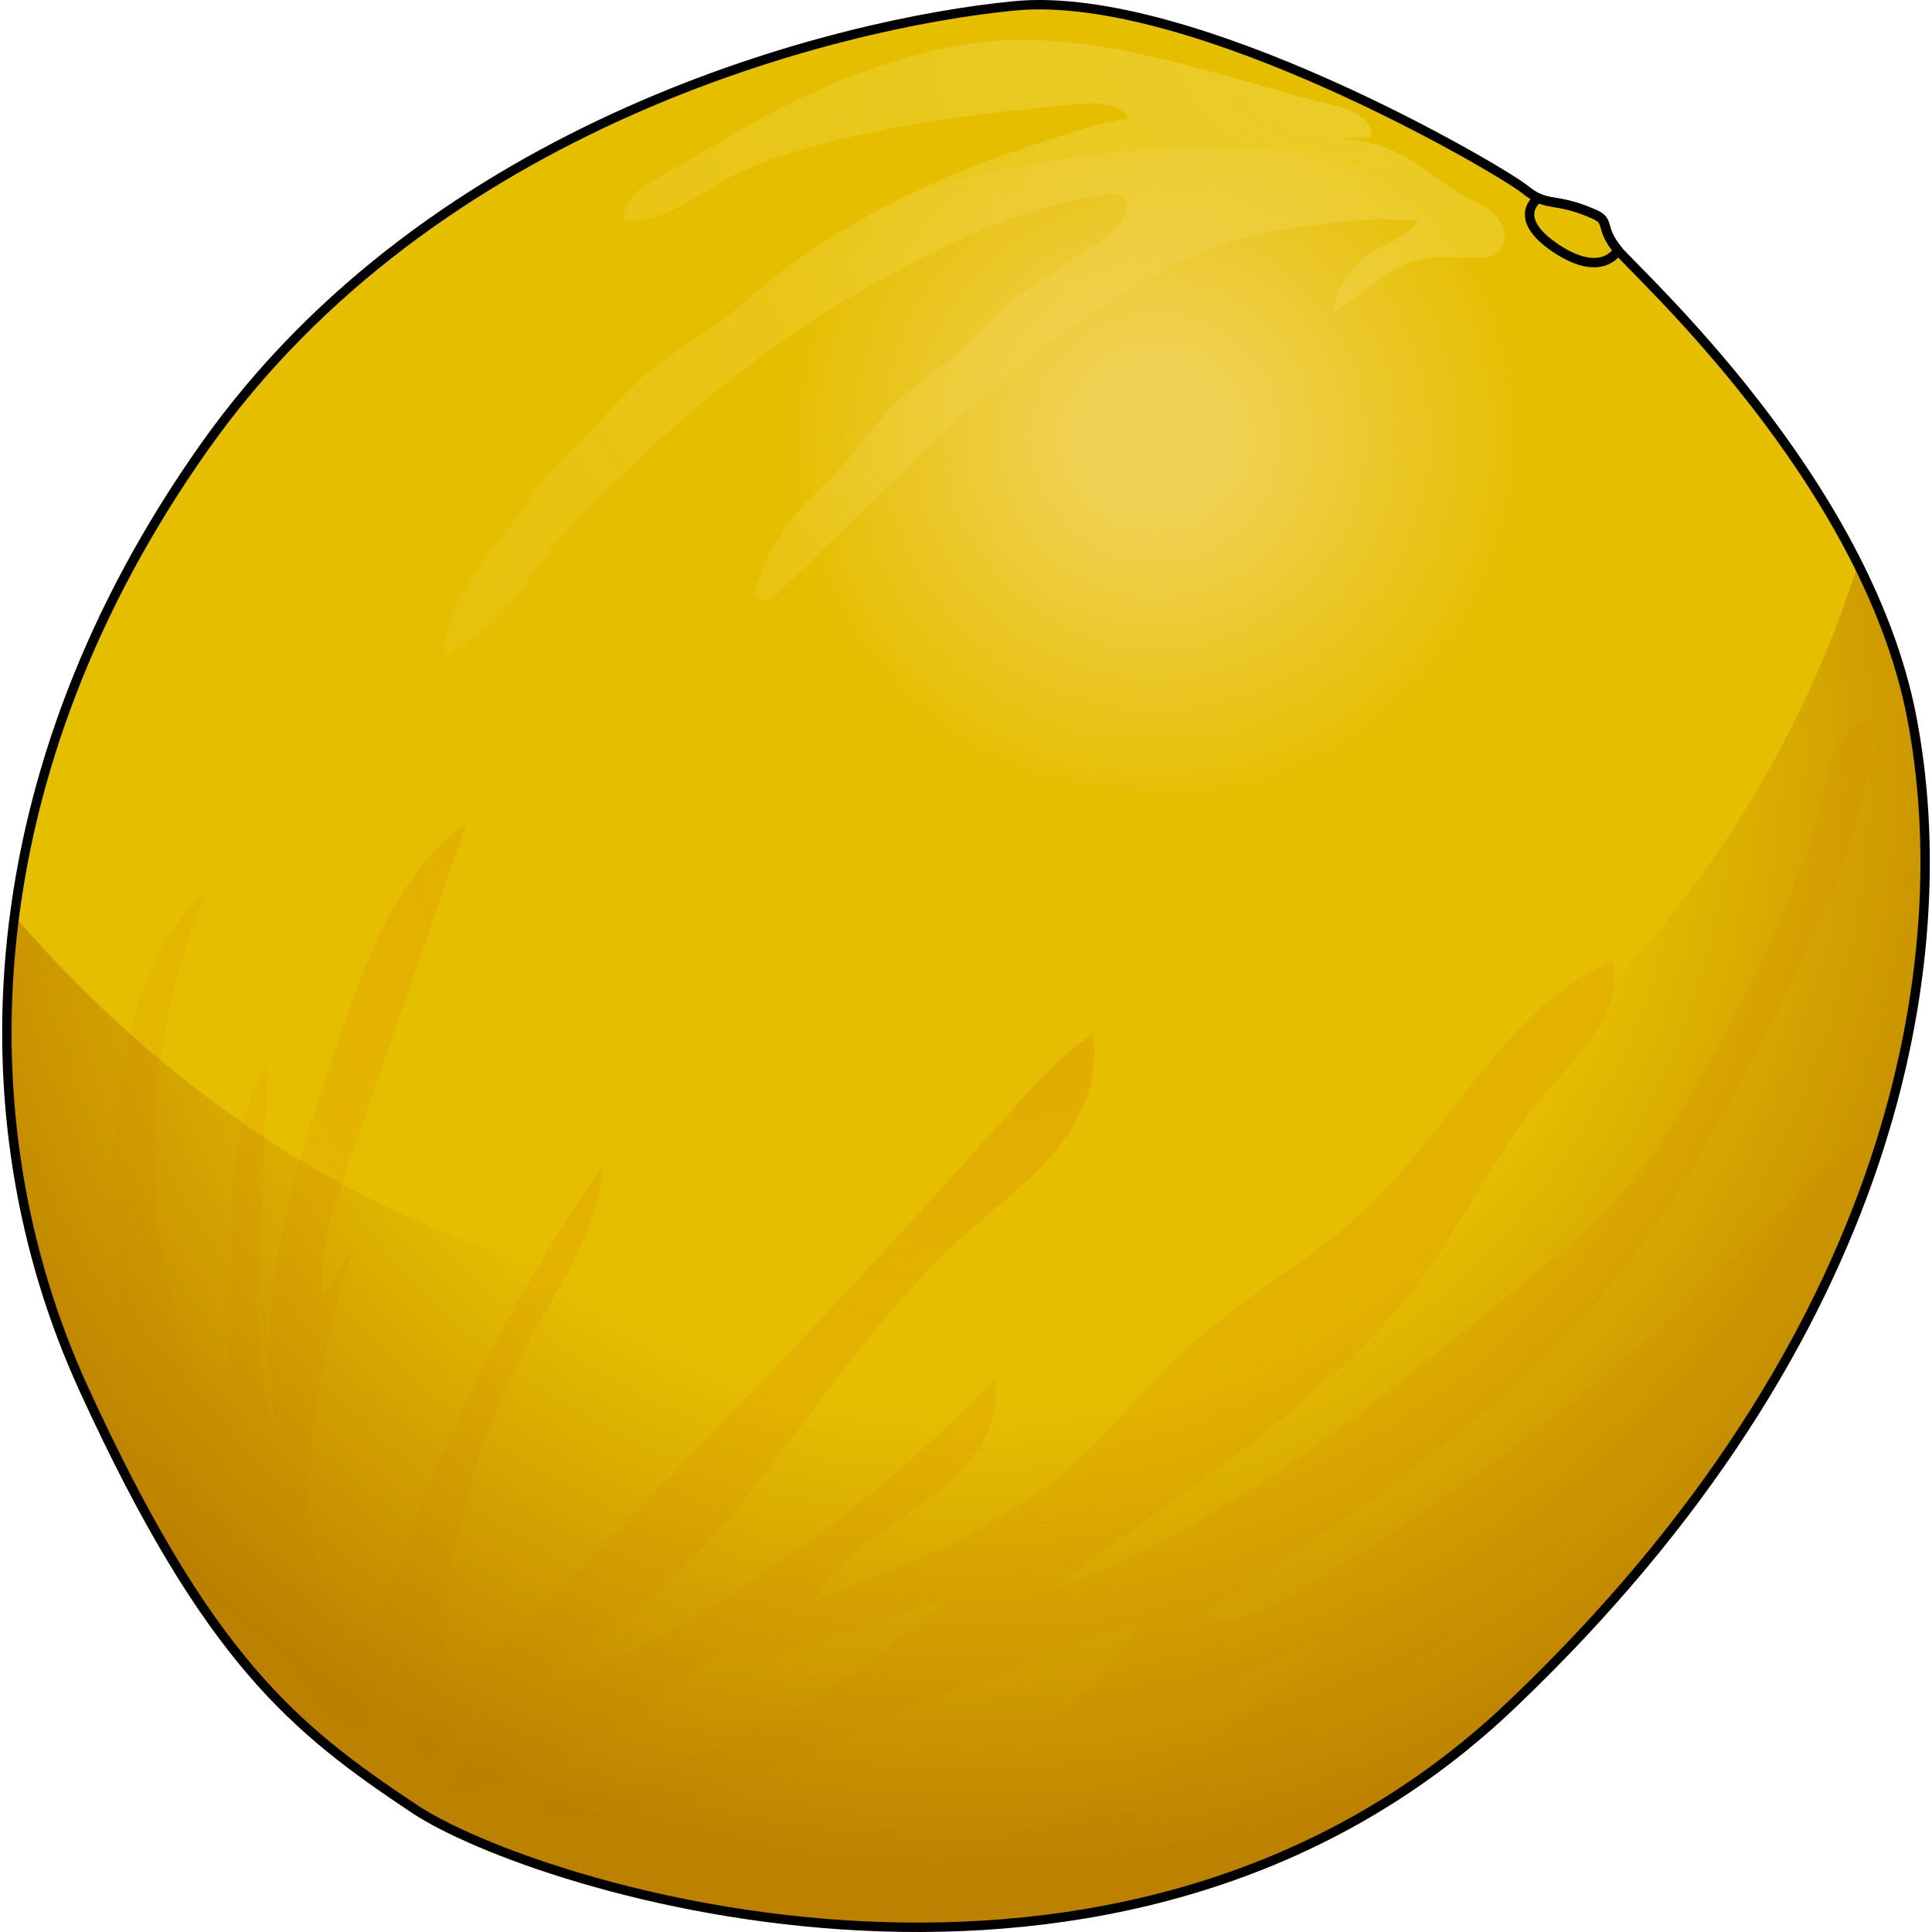
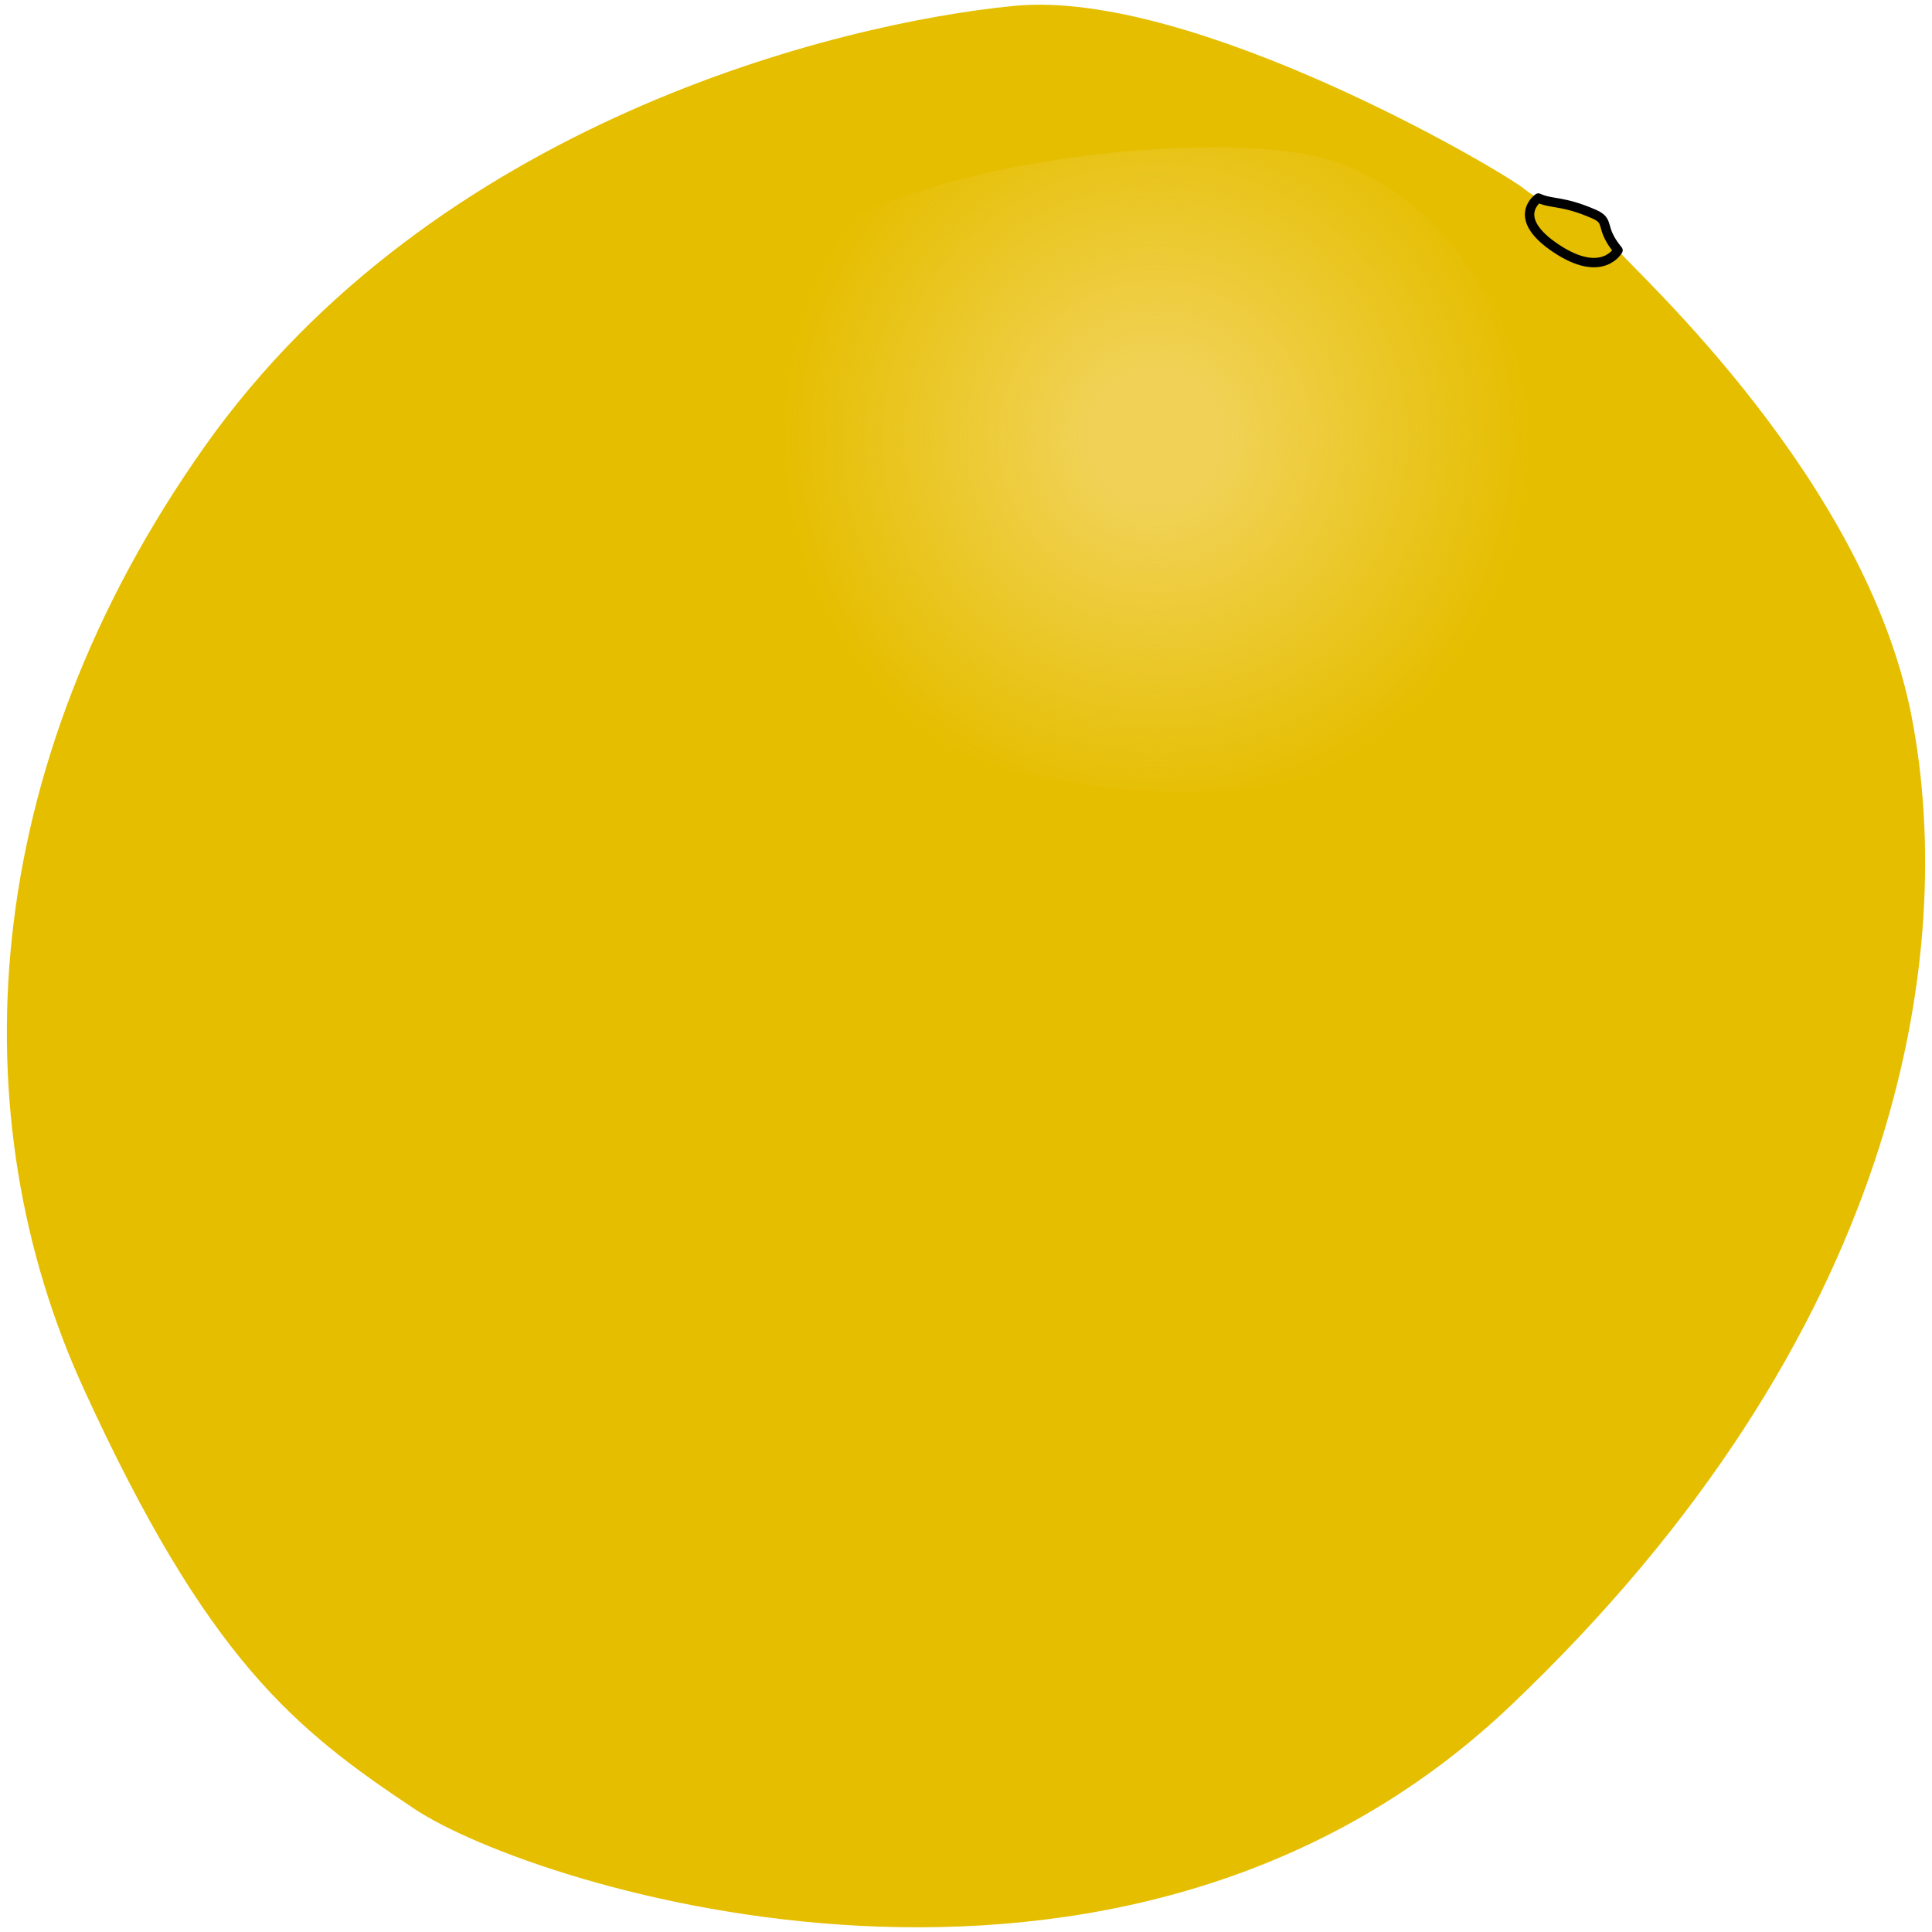
<svg xmlns="http://www.w3.org/2000/svg" version="1.1" id="Layer_1" width="800px" height="800px" viewBox="0 0 205.254 205.715" enable-background="new 0 0 205.254 205.715" xml:space="preserve">
  <g>
    <path fill="#E5BE00" d="M169.484,22.788c-4.382-1.901-4.821-0.583-7.379-2.648c-2.558-2.066-35.359-21.351-54.323-19.517   s-61.877,12.51-86.207,46.904S-4.539,118.981,8.676,147.864s22.484,36.255,35.201,44.728   c12.717,8.473,75.261,28.439,116.727-10.967s47.602-79.889,42.729-105.233c-4.873-25.344-29.232-47.253-31.282-49.742   S171.307,23.579,169.484,22.788z" />
    <radialGradient id="SVGID_1_" cx="103.5" cy="80.408" r="130.803" gradientUnits="userSpaceOnUse">
      <stop offset="0.092" style="stop-color:#E1A900" />
      <stop offset="1" style="stop-color:#E1A900;stop-opacity:0" />
    </radialGradient>
-     <path fill="url(#SVGID_1_)" d="M20.738,167.29c-7.833-13.66-9.481-29.888-8.634-45.49c0.525-9.675,2.332-20.084,9.519-26.827   c-6.31,16.272-7.739,33.287-1.407,49.659c0.578,1.494,1.844,3.273,3.346,2.717c2.215-11.318-1.555-24.183,4.728-33.853   c-0.318,6.462-0.621,12.924-0.911,19.387c-0.311,6.953-0.563,14.168,2.109,20.596c-3.261-14.535,1.701-29.513,6.598-43.581   c2.889-8.298,6.172-17.138,13.347-22.209c-4.196,12.12-8.391,24.24-12.587,36.36c-1.55,4.478-3.122,9.111-2.77,13.837   c1.107-1.651,2.215-3.302,3.322-4.952c-2.617,7.687-4.027,15.586-4.675,23.664c-0.282,3.508-0.287,5.89,0.752,9.285   c0.233,0.761,3.594,8.946,3.776,8.774c3.235-3.056,4.727-7.391,6.267-11.504c5.142-13.736,12.011-26.866,20.406-39.008   c-0.413,6.684-4.507,12.527-7.724,18.455c-5.615,10.347-8.824,21.909-9.323,33.587c1.319,0.255,2.517,1.053,3.234,2.155   c19.72-19.299,38.765-39.245,57.089-59.793c2.709-3.038,5.441-6.123,8.838-8.425c0.96,4.36-0.995,8.9-3.866,12.386   c-2.871,3.486-6.61,6.185-9.989,9.214c-15.273,13.693-23.639,34.493-41.716,44.488c-1.588,0.878-3.485,2.707-2.277,4.036   c17.836-8.019,34.051-19.402,47.466-33.321c1.072,5.127-3.077,9.873-7.419,12.987s-9.439,5.813-11.748,10.542   c9.516-3.641,19.243-7.405,26.906-13.969c4.861-4.163,8.72-9.317,13.484-13.583c5.743-5.144,12.702-8.909,18.313-14.188   c9.134-8.593,14.736-21.161,26.23-26.475c1.412,5.187-3.342,9.778-6.9,13.891c-5.125,5.925-8.408,13.124-12.997,19.447   c-7.34,10.113-17.765,17.669-28.008,25.048c-4.18,3.011-8.361,6.022-12.541,9.033c18.659-6.72,34.281-19.381,49.497-31.809   c4.483-3.661,8.993-7.349,12.722-11.732c4.045-4.755,7.081-10.224,9.997-15.699c4.603-8.643,9.019-17.527,10.948-27.071   c0.598-2.96,1.968-6.815,5.076-6.588c-0.508,11.753-6.026,22.686-11.434,33.221c-3.838,7.477-7.696,14.985-12.635,21.83   c-12.102,16.769-29.979,28.645-47.455,40.144c3.092,1.263,6.565-0.394,9.443-2.064c18.288-10.606,35.106-23.582,49.866-38.472   c3.874-3.908,7.697-8.017,12.588-10.649c-15.027,28.829-39.379,53.021-68.762,68.31c-11.688,6.082-24.443,10.845-37.708,11.219   c17.458-5.488,35.991-11.687,47.223-25.739c-8.943,4.801-18.802,7.997-28.928,9.378c3.986-3.23,7.384-7.138,9.989-11.493   c-11.414,3.909-22.631,8.359-33.595,13.33c-10.096,4.577-21.213,9.727-31.922,6.728c16.788-3.35,32.588-11.223,45.157-22.504   c-6.654,2.193-13.309,4.385-19.963,6.578c-1.608,0.53-4.133,0.503-4.187-1.141c-8.509,7.304-18.683,12.781-29.582,15.925   c1.372-3.183,2.643-6.407,3.81-9.665c-1.998,2.151-4.114,4.199-6.336,6.133c-0.455-3.65-1.432-7.239-2.896-10.632   c-1.152,2.479-2.304,4.958-3.457,7.437c-4.123-0.695-5.895-5.307-8.594-8.403c-4.373-5.017-12.863-7.735-13.057-14.296" />
    <radialGradient id="SVGID_2_" cx="142.584" cy="-0.215" r="161.571" gradientUnits="userSpaceOnUse">
      <stop offset="0" style="stop-color:#F1DA54" />
      <stop offset="1" style="stop-color:#F1DA54;stop-opacity:0" />
    </radialGradient>
-     <path opacity="0.5" fill="url(#SVGID_2_)" d="M68.513,23.336c3.142-0.588,5.657-2.641,8.499-4.209   c3.621-1.997,7.929-3.17,11.913-4.189c8.433-2.157,17.129-3.041,25.774-3.869c1.993-0.191,4.507-0.101,5.335,1.721   c-0.395-0.869-13.356,3.677-14.639,4.152c-5.05,1.87-9.946,4.157-14.623,6.827c-4.296,2.453-8.087,5.161-11.748,8.429   c-3.394,3.03-7.562,5.037-10.957,8.07c-2.131,1.904-4.003,4.203-5.955,6.24c-1.131,1.181-6.155,5.704-6.155,7.25   c-3.029,3.623-6.099,7.311-7.984,11.641c-0.602,1.383-1.083,2.916-0.73,4.383c0.084,0.348,5.048-3.487,5.429-3.882   c1.694-1.753,3.088-3.772,4.509-5.744c3.008-4.174,6.47-7.218,10.104-10.77c9.29-9.08,20.021-16.689,31.67-22.438   c3.827-1.889,7.772-3.58,11.873-4.78c2.113-0.618,4.255-1.089,6.43-1.422c1.698-0.259,3.105,0.095,2.184,2.312   c-0.861,2.072-4.978,4.163-6.77,5.423c-3.223,2.266-6.128,3.755-8.613,6.748c-2.525,3.042-6.217,4.976-9.002,7.765   c-2.893,2.897-4.836,6.252-7.895,8.968c-3.199,2.84-5.626,6.424-6.885,10.528c-0.07,0.227-0.136,0.465-0.091,0.698   c0.102,0.527,0.753,0.792,1.277,0.672s0.94-0.505,1.329-0.875c11.224-10.673,21.105-21.761,34.265-30.302   c5.821-3.778,12.093-7.182,18.957-8.208c4.603-0.689,10.135-1.529,14.769-0.901c-1.318,1.717-3.583,2.351-5.355,3.594   c-1.943,1.363-3.301,3.535-3.675,5.879c2.918-1.249,5.021-4.01,8.007-5.087c2.091-0.754,4.384-0.598,6.605-0.502   c1.092,0.048,2.33,0.022,3.077-0.777c0.874-0.934,0.595-2.52-0.228-3.499c-0.823-0.979-2.037-1.52-3.172-2.11   c-3.021-1.572-5.306-4.031-8.588-5.289c-3.82-1.464-7.039-1.016-10.957-0.958c3.081-0.046,6.161-0.092,9.242-0.139   c0.413-1.843-1.902-2.997-3.737-3.442c-13.326-3.227-27.238-9.067-41.002-6.263c-7.501,1.528-14.595,4.468-21.22,8.206   c-1.306,0.737-2.602,1.489-3.899,2.242c-2.124,1.233-4.249,2.467-6.373,3.7c-0.837,0.486-1.687,0.983-2.336,1.7   c-0.649,0.718-1.074,1.705-0.886,2.653C67.066,23.527,67.805,23.468,68.513,23.336z" />
    <path fill="none" stroke="#000000" stroke-linecap="round" stroke-linejoin="round" stroke-miterlimit="10" d="M172.052,26.65   c-2.05-2.489-0.746-3.071-2.568-3.862c-3.4-1.475-4.428-1.018-5.912-1.701l0,0c0,0-3.054,2.069,1.878,5.357   S172.052,26.65,172.052,26.65z" />
    <radialGradient id="SVGID_3_" cx="215.015" cy="5107.469" r="119.821" gradientTransform="matrix(0.735 0.679 -0.679 0.735 3412.768 -3820.025)" gradientUnits="userSpaceOnUse">
      <stop offset="0.59" style="stop-color:#AC6700;stop-opacity:0" />
      <stop offset="1" style="stop-color:#AC6700" />
    </radialGradient>
-     <path opacity="0.7" fill="url(#SVGID_3_)" d="M203.334,76.391c-1.092-5.679-3.166-11.182-5.744-16.335   c-8.714,27.789-28.428,52.727-54.288,66.054c-30.877,15.912-68.564,17.685-100.353,3.326   c-15.471-6.988-29.845-18.204-41.629-31.892c-2.336,17.971,0.465,35.258,7.356,50.32c13.216,28.883,22.484,36.255,35.201,44.728   c12.717,8.473,75.261,28.439,116.727-10.967C202.071,142.219,208.207,101.736,203.334,76.391z" />
-     <path fill="none" stroke="#000000" stroke-linecap="round" stroke-linejoin="round" stroke-miterlimit="10" d="M169.484,22.788   c-4.382-1.901-4.821-0.583-7.379-2.648c-2.558-2.066-35.359-21.351-54.323-19.517s-61.877,12.51-86.207,46.904   S-4.539,118.981,8.676,147.864s22.484,36.255,35.201,44.728c12.717,8.473,75.261,28.439,116.727-10.967   s47.602-79.889,42.729-105.233c-4.873-25.344-29.232-47.253-31.282-49.742S171.307,23.579,169.484,22.788z" />
    <radialGradient id="SVGID_4_" cx="1041.862" cy="6200.237" r="39.921" gradientTransform="matrix(0.554 0.832 -0.832 0.554 4704.268 -4255.149)" gradientUnits="userSpaceOnUse">
      <stop offset="0.176" style="stop-color:#F1D256" />
      <stop offset="1" style="stop-color:#F1D256;stop-opacity:0" />
    </radialGradient>
    <path fill="url(#SVGID_4_)" d="M76.61,34.457c-0.215,0.413-0.41,0.833-0.586,1.262C71.015,47.947,83.29,67.498,92.328,74.7   c6.907,5.505,15.78,7.955,24.544,9.053c9.891,1.239,20.369,0.819,29.188-3.828c8.154-4.297,14.346-12.163,16.607-21.099   c4.25-16.796-6.899-39.715-24.35-42.504C123.159,13.9,85.058,18.211,76.61,34.457z" />
  </g>
</svg>